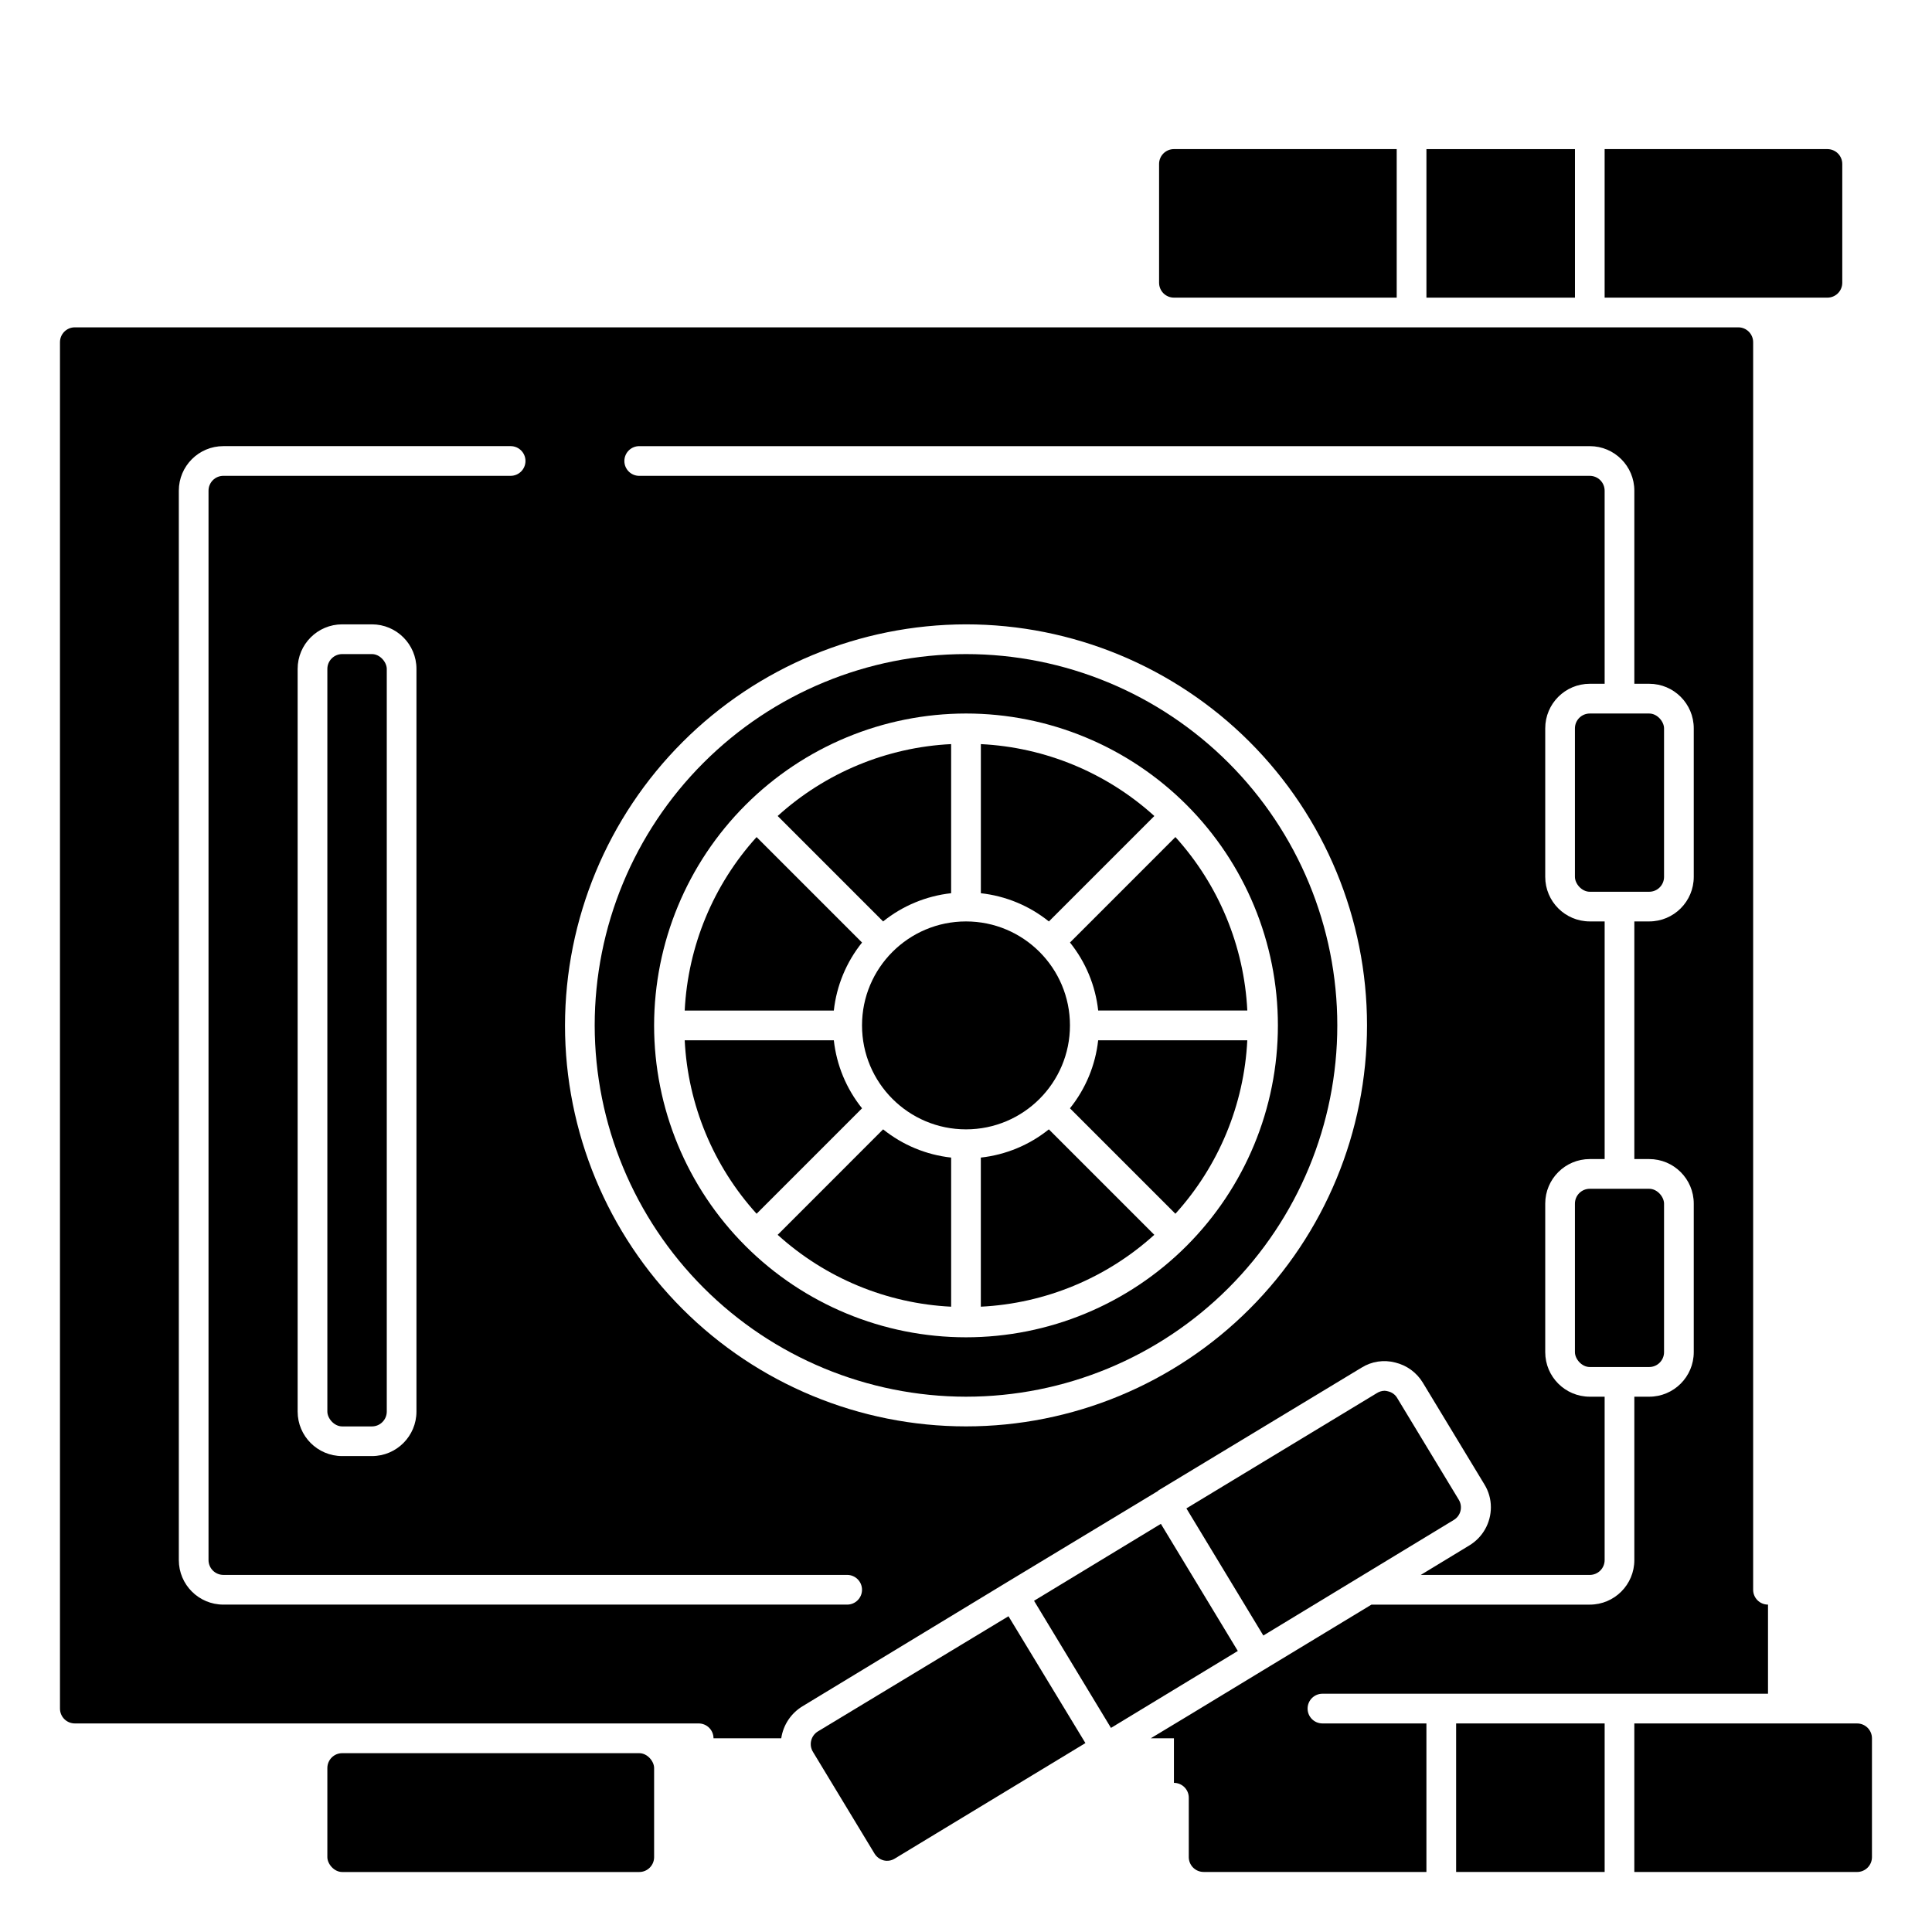
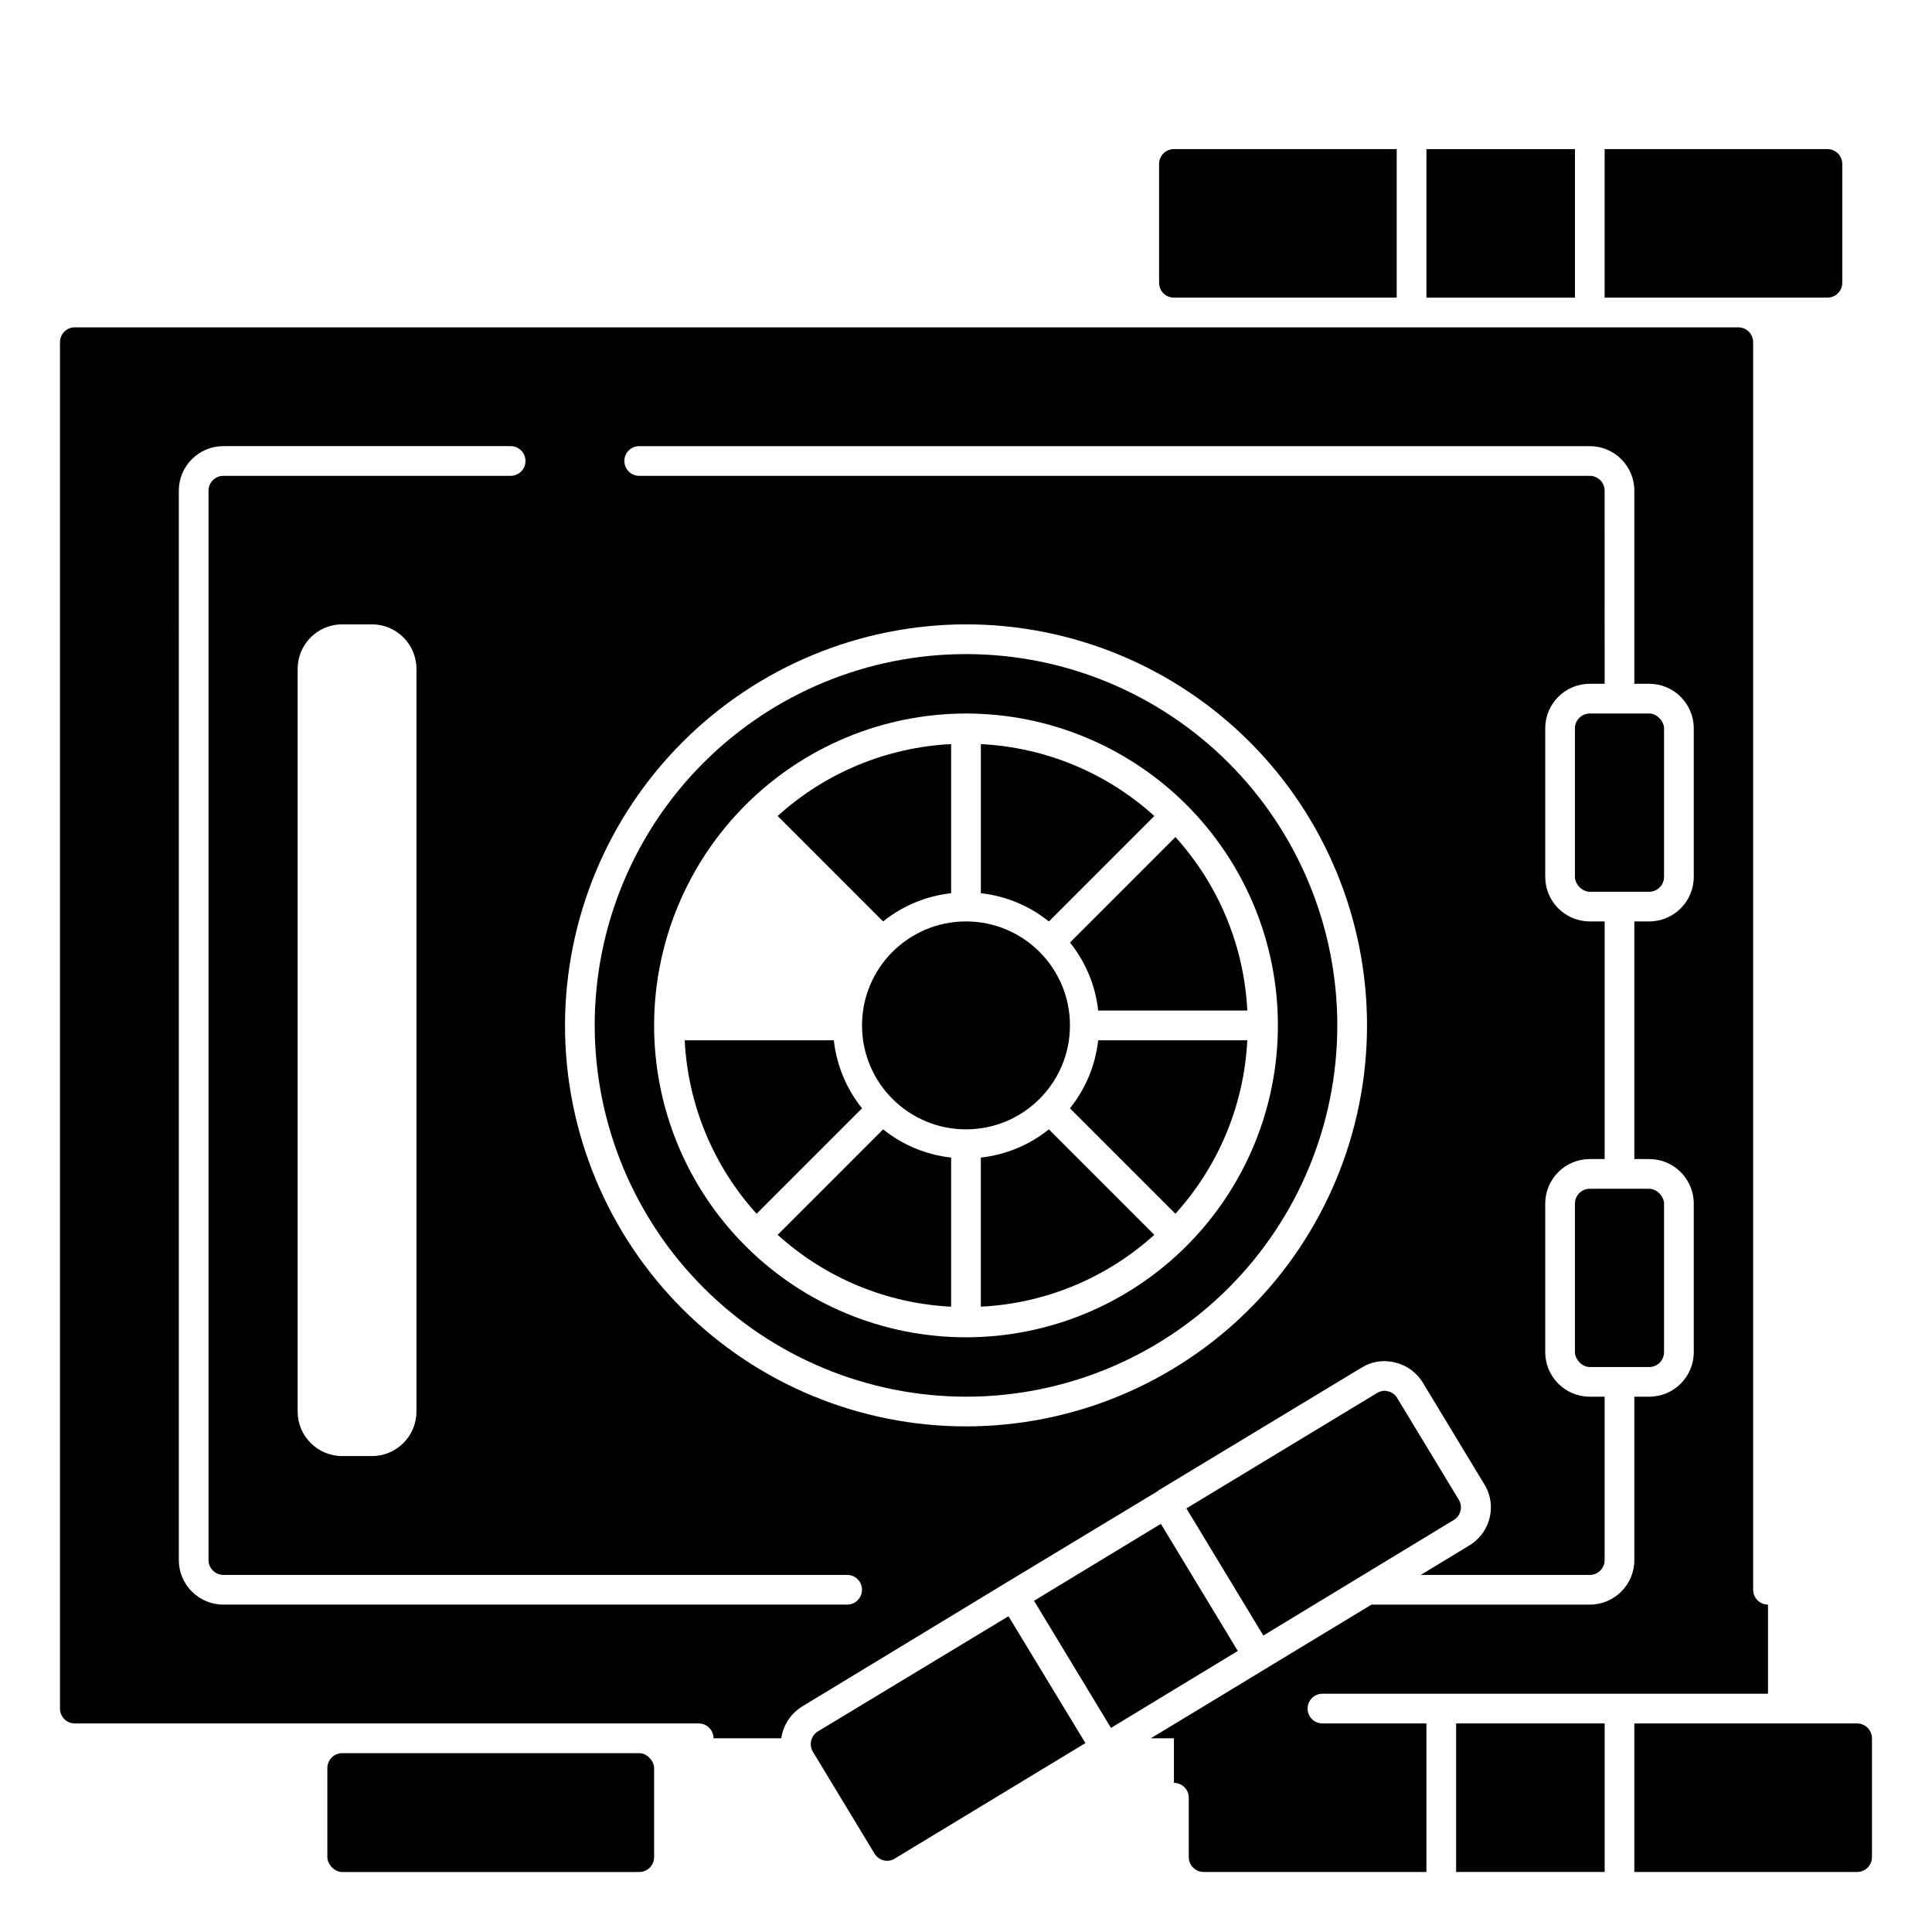
<svg xmlns="http://www.w3.org/2000/svg" fill="#000000" width="800px" height="800px" version="1.1" viewBox="144 144 512 512">
  <g>
-     <path d="m372.45 393.78-27.945-27.945v-0.004c-11.473 12.664-18.203 28.91-19.051 45.973h39.52c0.723-6.598 3.32-12.852 7.477-18.023z" />
    <path d="m372.45 437.71c-4.156-5.176-6.754-11.43-7.477-18.027h-39.52c0.848 17.066 7.578 33.309 19.051 45.973z" />
    <path d="m400 514.14c26.098 0 51.125-10.367 69.578-28.824 18.453-18.453 28.82-43.48 28.82-69.578 0-26.098-10.367-51.125-28.82-69.578-18.453-18.453-43.48-28.82-69.578-28.82s-51.129 10.367-69.582 28.82c-18.453 18.453-28.82 43.48-28.82 69.578 0.035 26.086 10.414 51.094 28.859 69.539 18.445 18.449 43.453 28.828 69.543 28.863zm0-181.05v-0.004c21.922 0 42.945 8.707 58.445 24.211 15.5 15.5 24.211 36.523 24.211 58.445 0 21.922-8.711 42.945-24.211 58.445-15.5 15.504-36.523 24.211-58.445 24.211s-42.945-8.707-58.449-24.211c-15.5-15.5-24.207-36.523-24.207-58.445 0.023-21.914 8.738-42.922 24.234-58.418 15.496-15.496 36.508-24.215 58.422-24.238z" />
    <path d="m449.91 360.25c-12.66-11.477-28.906-18.207-45.973-19.051v39.516c6.602 0.727 12.855 3.32 18.027 7.481z" />
    <path d="m640.09 604.67c0-1.043-0.414-2.047-1.152-2.785-0.738-0.738-1.738-1.152-2.781-1.152h-59.043v39.359h59.043c1.043 0 2.043-0.414 2.781-1.152 0.738-0.738 1.152-1.738 1.152-2.781z" />
    <path d="m529.89 600.73h39.359v39.359h-39.359z" />
    <path d="m522.02 183.52h39.359v39.359h-39.359z" />
    <path d="m427.55 415.74c0 15.219-12.336 27.551-27.551 27.551-15.219 0-27.555-12.332-27.555-27.551 0-15.215 12.336-27.551 27.555-27.551 15.215 0 27.551 12.336 27.551 27.551" />
    <path d="m396.06 380.71v-39.516c-17.066 0.844-33.312 7.574-45.973 19.051l27.945 27.945c5.176-4.16 11.43-6.754 18.027-7.481z" />
    <path d="m632.22 187.45c0-1.043-0.414-2.043-1.152-2.781-0.738-0.738-1.738-1.152-2.781-1.152h-59.043v39.359h59.043c1.043 0 2.043-0.414 2.781-1.152 0.738-0.738 1.152-1.742 1.152-2.785z" />
    <path d="m418.03 568.22 20.387 33.691 33.613-20.387-20.387-33.691z" />
    <path d="m403.93 450.77v39.516c17.066-0.844 33.312-7.574 45.973-19.047l-27.945-27.949c-5.172 4.16-11.426 6.754-18.027 7.481z" />
    <path d="m529.26 546.81c0.891-0.527 1.535-1.391 1.785-2.398 0.25-1.004 0.09-2.07-0.449-2.957l-16.297-26.922h0.004c-0.523-0.918-1.41-1.574-2.441-1.809-0.309-0.09-0.625-0.145-0.945-0.156-0.727 0.016-1.434 0.234-2.047 0.629l-50.461 30.543 20.387 33.691z" />
    <path d="m350.09 471.24c12.66 11.473 28.906 18.203 45.973 19.047v-39.516c-6.598-0.727-12.852-3.32-18.027-7.481z" />
    <path d="m234.69 608.61h78.719c2.172 0 3.938 2.172 3.938 3.938v23.617c0 2.172-1.762 3.938-3.938 3.938h-78.719c-2.172 0-3.938-2.172-3.938-3.938v-23.617c0-2.172 1.762-3.938 3.938-3.938z" />
    <path d="m435.03 411.8h39.52c-0.844-17.062-7.578-33.309-19.051-45.973l-27.945 27.949c4.16 5.172 6.754 11.426 7.477 18.023z" />
    <path d="m427.55 437.71 27.945 27.945c11.473-12.664 18.207-28.906 19.051-45.973h-39.52c-0.723 6.598-3.316 12.852-7.477 18.027z" />
    <path d="m360.72 602.86c-0.891 0.555-1.523 1.438-1.758 2.457-0.238 1.02-0.059 2.09 0.496 2.977l16.297 26.922c0.547 0.898 1.422 1.547 2.438 1.809 0.996 0.238 2.047 0.07 2.914-0.469l50.539-30.621-20.387-33.613z" />
    <path d="m565.31 333.09h15.742c2.172 0 3.938 2.172 3.938 3.938v39.359c0 2.172-1.762 3.938-3.938 3.938h-15.742c-2.172 0-3.938-2.172-3.938-3.938v-39.359c0-2.172 1.762-3.938 3.938-3.938z" />
    <path d="m565.31 459.04h15.742c2.172 0 3.938 2.172 3.938 3.938v39.359c0 2.172-1.762 3.938-3.938 3.938h-15.742c-2.172 0-3.938-2.172-3.938-3.938v-39.359c0-2.172 1.762-3.938 3.938-3.938z" />
-     <path d="m234.69 317.34h7.871c2.172 0 3.938 2.172 3.938 3.938v196.8c0 2.172-1.762 3.938-3.938 3.938h-7.871c-2.172 0-3.938-2.172-3.938-3.938v-196.8c0-2.172 1.762-3.938 3.938-3.938z" />
    <path d="m163.84 600.73h165.31c1.047 0 2.047 0.414 2.785 1.152 0.738 0.738 1.152 1.742 1.152 2.785h17.949c0.523-3.539 2.602-6.66 5.668-8.504l53.844-32.668 40.383-24.402v-0.078l53.922-32.59h0.004c2.652-1.652 5.871-2.133 8.895-1.34 3.059 0.734 5.695 2.66 7.32 5.352l16.297 26.922v0.004c1.133 1.816 1.73 3.918 1.73 6.059 0.008 4.16-2.176 8.02-5.746 10.156l-12.832 7.793h44.793c1.043 0 2.043-0.414 2.781-1.152 0.738-0.738 1.152-1.738 1.152-2.785v-43.293h-3.934c-6.523 0-11.809-5.289-11.809-11.809v-39.359c0-6.523 5.285-11.809 11.809-11.809h3.938v-62.977h-3.938c-6.523 0-11.809-5.289-11.809-11.809v-39.359c0-6.523 5.285-11.809 11.809-11.809h3.938l-0.004-51.168c0-1.043-0.414-2.047-1.152-2.785s-1.738-1.152-2.781-1.152h-251.91c-2.172 0-3.938-1.762-3.938-3.934 0-2.176 1.766-3.938 3.938-3.938h251.91c6.519 0 11.805 5.285 11.805 11.809v51.168h3.938c6.523 0 11.809 5.285 11.809 11.809v39.359c0 6.519-5.285 11.809-11.809 11.809h-3.938v62.977h3.938c6.523 0 11.809 5.285 11.809 11.809v39.359c0 6.519-5.285 11.809-11.809 11.809h-3.938v43.293c0 6.523-5.285 11.809-11.805 11.809h-57.859l-27.945 16.926-20.23 12.281-10.316 6.219h6.141v11.809c1.047 0 2.047 0.414 2.785 1.152 0.738 0.738 1.152 1.738 1.152 2.781v15.746c0 1.043 0.414 2.043 1.152 2.781 0.738 0.738 1.738 1.152 2.785 1.152h59.039v-39.359h-27.555c-2.172 0-3.934-1.762-3.934-3.934 0-2.176 1.762-3.938 3.934-3.938h118.08v-23.617c-2.172 0-3.938-1.762-3.938-3.934v-330.62c0-1.047-0.414-2.047-1.152-2.785-0.738-0.738-1.738-1.152-2.781-1.152h-440.84c-2.172 0-3.934 1.762-3.934 3.938v362.11c0 1.043 0.414 2.043 1.152 2.781 0.738 0.738 1.738 1.152 2.781 1.152zm236.16-291.27h0.004c28.184 0 55.215 11.199 75.145 31.129 19.93 19.93 31.125 46.961 31.125 75.145 0 28.184-11.195 55.215-31.125 75.145-19.93 19.934-46.961 31.129-75.145 31.129-28.188 0-55.219-11.195-75.148-31.129-19.93-19.93-31.125-46.961-31.125-75.145 0.043-28.172 11.25-55.18 31.172-75.098 19.922-19.922 46.926-31.133 75.102-31.176zm-208.61-35.422c0-6.523 5.285-11.809 11.809-11.809h76.121c2.176 0 3.938 1.762 3.938 3.938 0 2.172-1.762 3.934-3.938 3.934h-76.121c-2.176 0-3.938 1.762-3.938 3.938v283.39c0 1.047 0.414 2.047 1.152 2.785 0.738 0.738 1.738 1.152 2.785 1.152h165.31c2.172 0 3.934 1.762 3.934 3.938 0 2.172-1.762 3.934-3.934 3.934h-165.31c-6.523 0-11.809-5.285-11.809-11.809zm62.977 47.23v196.8c0 6.523-5.289 11.809-11.809 11.809h-7.871c-6.523 0-11.809-5.285-11.809-11.809v-196.8c0-6.519 5.285-11.809 11.809-11.809h7.871c6.519 0 11.809 5.289 11.809 11.809z" />
    <path d="m451.17 187.45v31.488c0 1.043 0.414 2.047 1.152 2.785 0.738 0.738 1.738 1.152 2.781 1.152h59.039v-39.359h-59.039c-2.172 0-3.934 1.762-3.934 3.934z" />
  </g>
</svg>